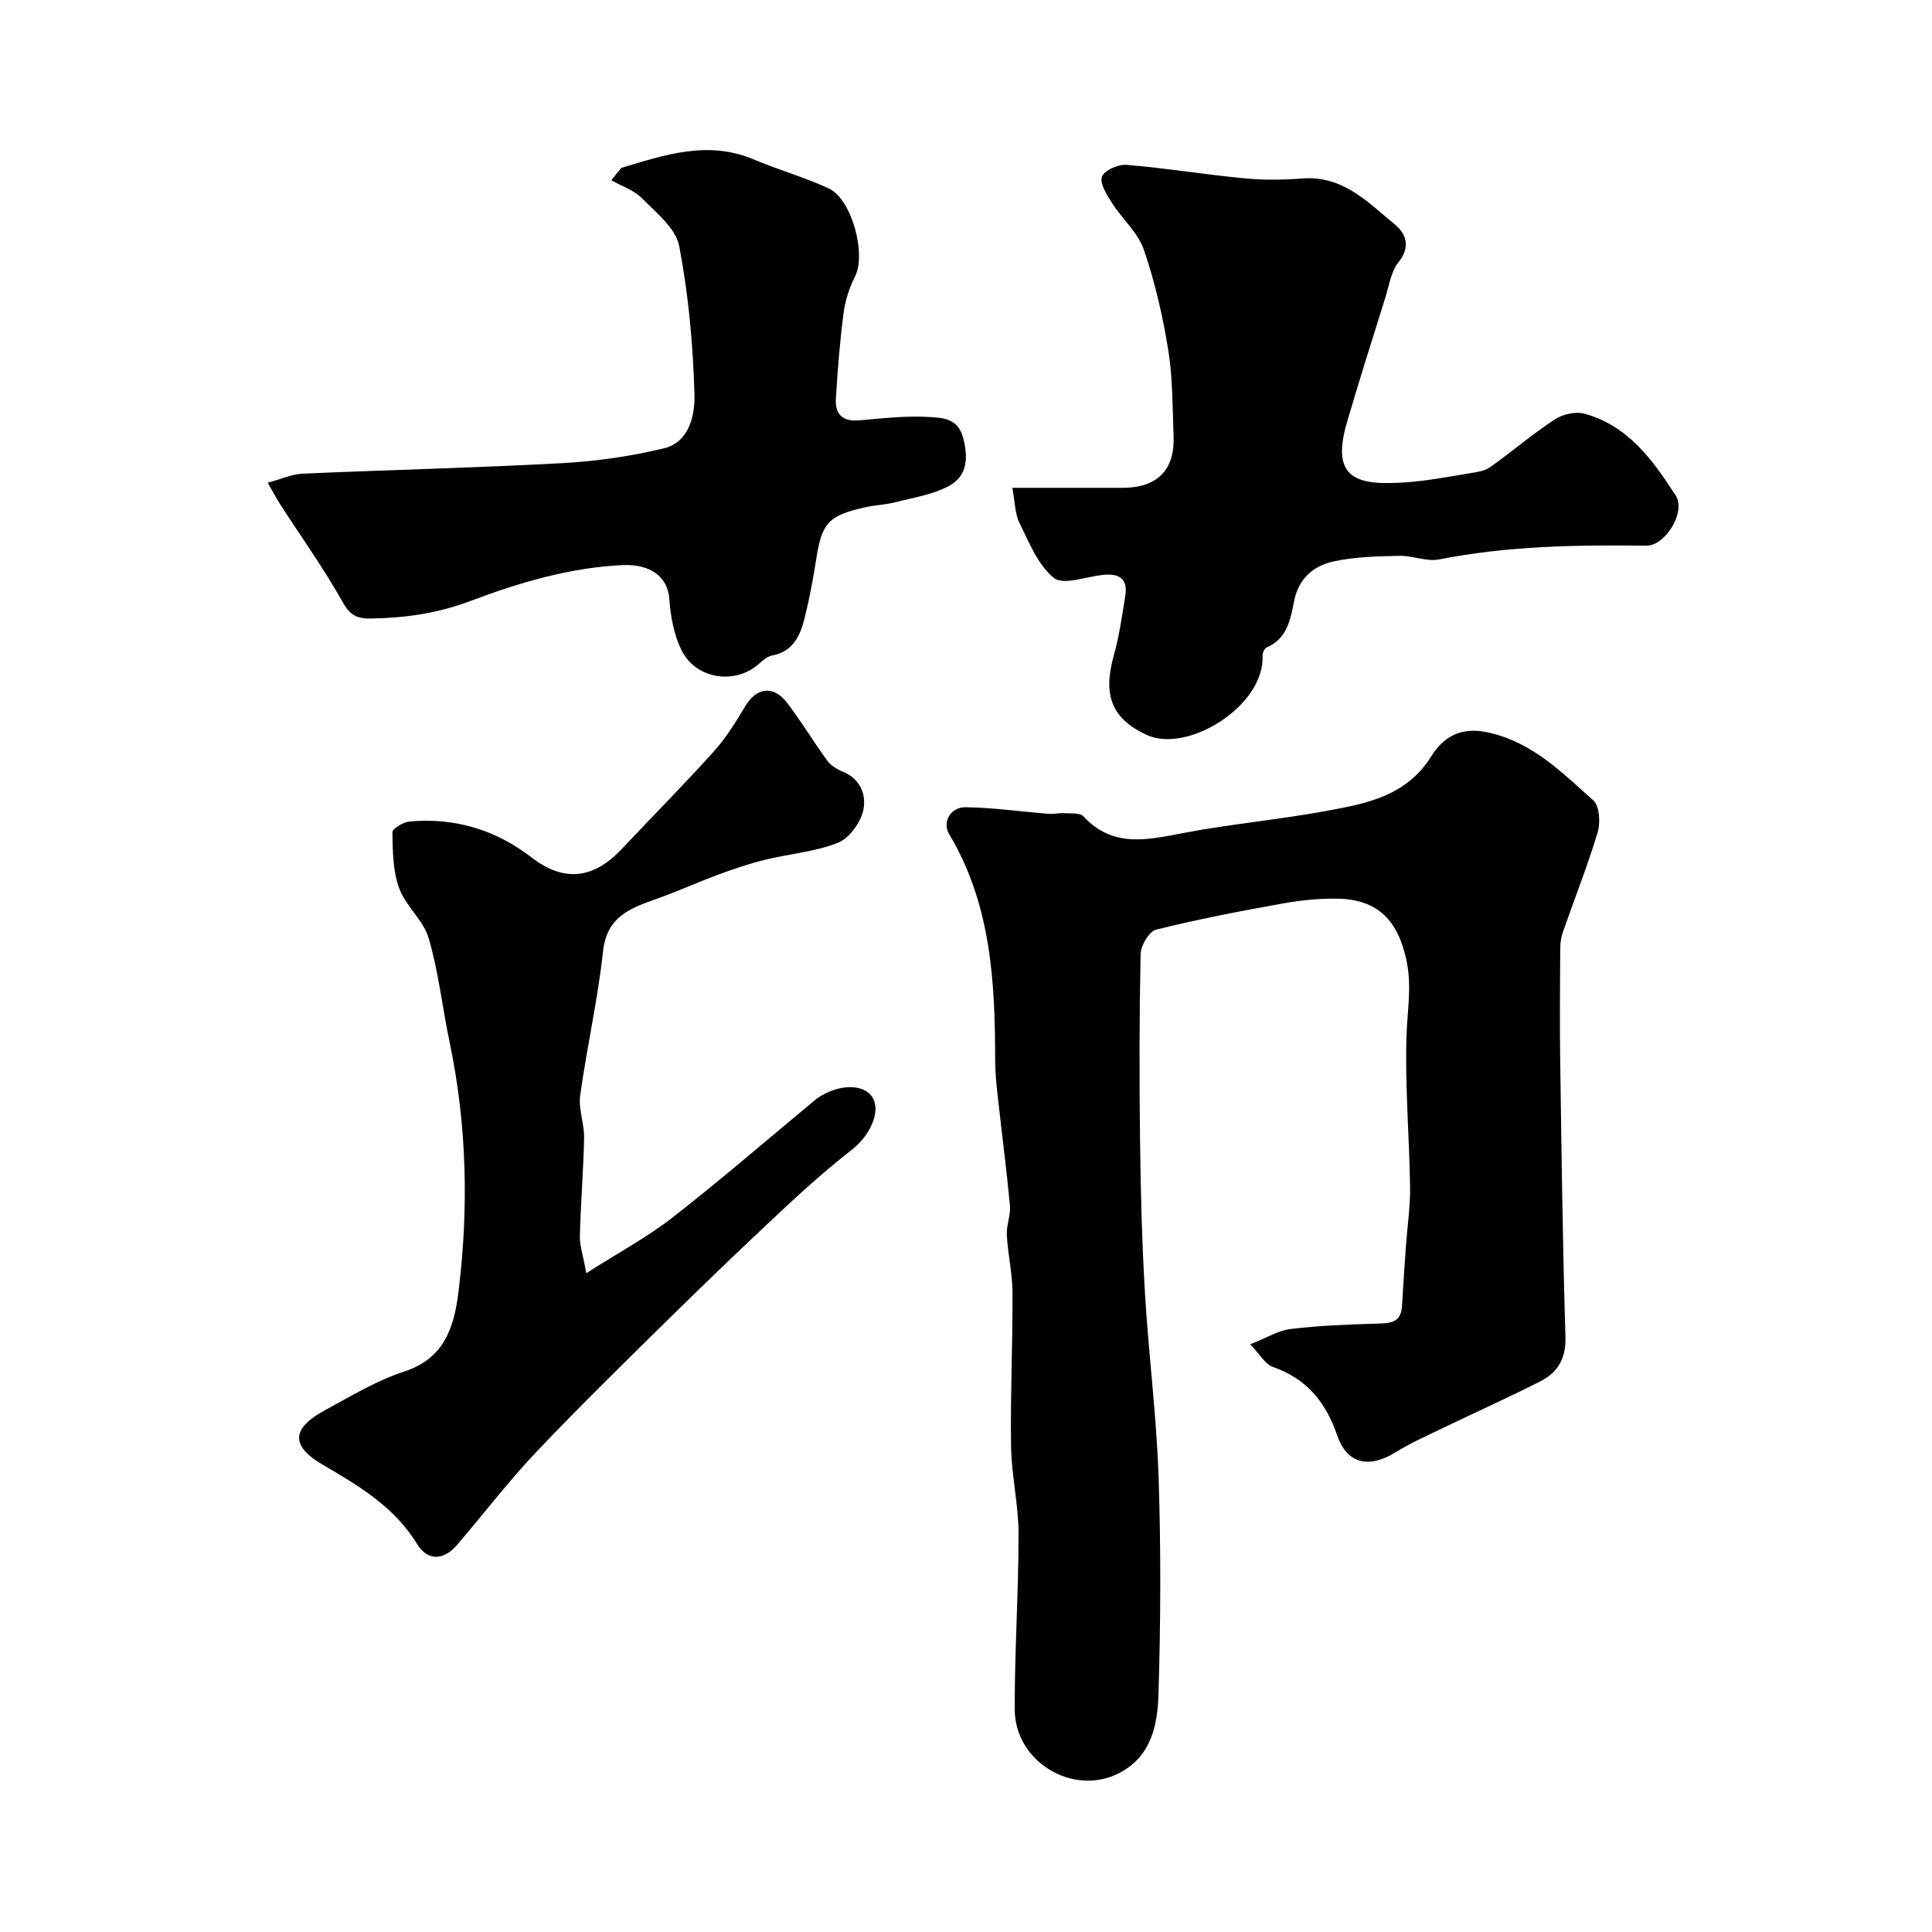
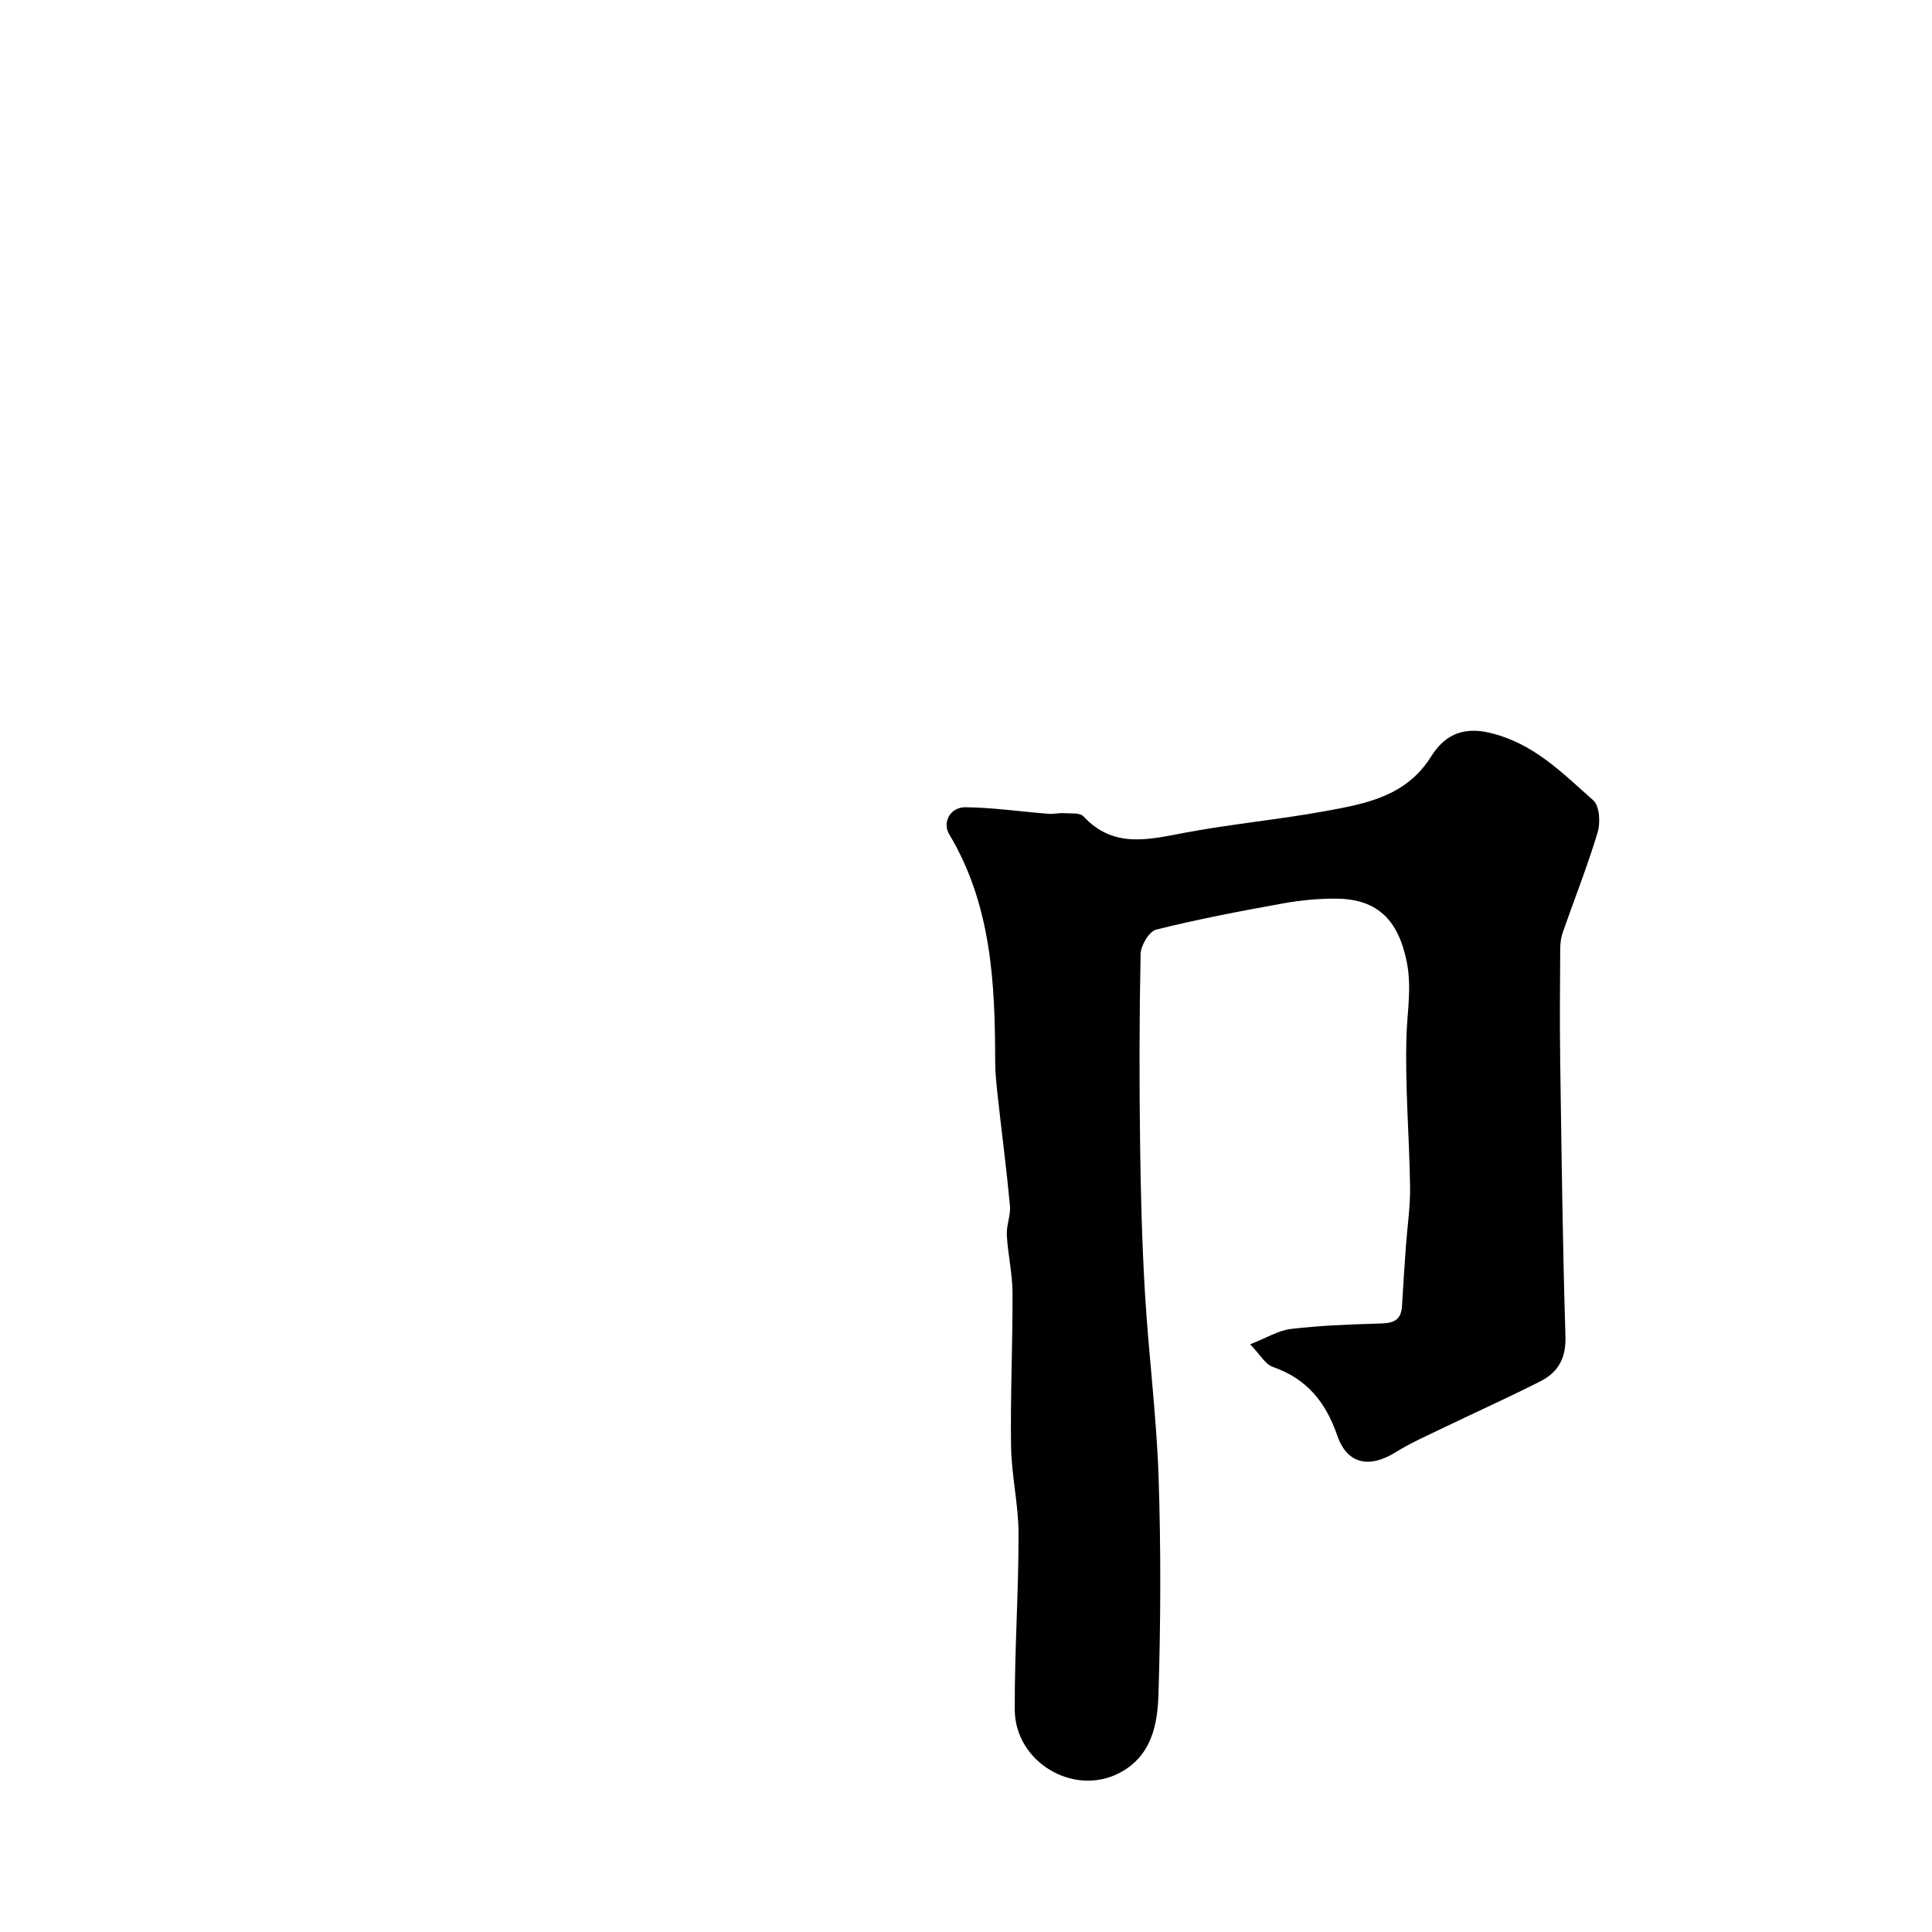
<svg xmlns="http://www.w3.org/2000/svg" enable-background="new 0 0 400 400" viewBox="0 0 400 400">
  <g fill="#000001">
    <path d="m258.83 278.32c3.46-1.35 5.86-2.87 8.41-3.17 5.9-.7 11.88-.94 17.83-1.11 2.74-.07 5.01-.15 5.2-3.65.23-4.13.52-8.26.81-12.38.29-4.09.92-8.19.86-12.28-.15-10.43-1.07-20.87-.74-31.28.16-5.18 1.13-10.11.02-15.48-1.71-8.23-5.82-12.79-14.35-12.91-3.76-.05-7.57.32-11.28.99-8.78 1.58-17.55 3.26-26.2 5.41-1.46.36-3.2 3.27-3.24 5.04-.27 13.01-.28 26.04-.11 39.06.13 10.43.4 20.87 1.02 31.29.75 12.63 2.38 25.21 2.81 37.85.5 15.01.44 30.05-.02 45.06-.19 6.31-1.42 12.85-8.12 16.33-9.46 4.91-21.61-2.25-21.64-13.18-.04-12.12.8-24.24.79-36.35-.01-6.04-1.46-12.07-1.55-18.12-.16-10.6.35-21.2.3-31.81-.02-3.97-.96-7.93-1.18-11.91-.11-2.02.83-4.11.65-6.11-.7-7.5-1.69-14.98-2.51-22.47-.27-2.45-.54-4.92-.55-7.39-.02-16.32-.78-32.42-9.53-47.05-1.42-2.38.14-5.61 3.44-5.57 5.71.07 11.4.91 17.11 1.36 1.06.09 2.15-.2 3.22-.13 1.38.09 3.3-.13 4.04.66 6.21 6.71 13.49 4.8 21.04 3.38 9.62-1.81 19.41-2.71 29.04-4.47 8.35-1.53 16.72-3.02 21.92-11.33 2.5-3.99 6.08-6.3 12.08-4.89 9.12 2.14 15.06 8.33 21.48 14 1.29 1.14 1.5 4.61.9 6.61-2.1 6.97-4.79 13.76-7.2 20.64-.37 1.06-.54 2.24-.55 3.36-.05 7.69-.12 15.37-.01 23.06.28 19.11.5 38.23 1.09 57.33.14 4.49-1.52 7.4-5.13 9.24-6.62 3.37-13.41 6.41-20.1 9.64-3.35 1.62-6.79 3.13-9.94 5.09-5.38 3.34-10 2.53-12.06-3.44-2.41-6.97-6.32-11.79-13.37-14.24-1.56-.55-2.61-2.54-4.68-4.68z" />
-     <path d="m121.39 263.6c6.89-4.4 12.77-7.55 17.96-11.61 10.08-7.88 19.77-16.26 29.62-24.43.13-.1.26-.2.4-.29 4.32-2.87 9.42-2.93 11.23-.12 1.84 2.84-.39 7.89-4.16 10.83-4.66 3.64-9.12 7.55-13.45 11.59-7.81 7.28-15.54 14.66-23.15 22.14-9.62 9.46-19.29 18.89-28.58 28.67-5.88 6.18-11.09 12.99-16.64 19.49-2.79 3.27-6.12 3.31-8.25-.18-4.76-7.75-12.06-12.06-19.58-16.45-6.68-3.9-6.42-7.53.44-11.24 5.37-2.91 10.69-6.16 16.44-8.03 8.43-2.74 10.37-9.33 11.26-16.57 2.13-17.29 1.74-34.53-1.85-51.66-1.5-7.14-2.27-14.47-4.31-21.45-1.09-3.75-4.78-6.69-6.14-10.42-1.3-3.57-1.32-7.68-1.39-11.56-.01-.75 2.27-2.11 3.58-2.23 9.35-.82 17.76 1.68 25.24 7.45 6.69 5.16 12.8 4.47 18.64-1.73 6.33-6.72 12.84-13.28 19.01-20.14 2.54-2.82 4.62-6.13 6.57-9.42 2.33-3.94 5.88-4.44 8.73-.67 2.93 3.87 5.44 8.04 8.3 11.96.72.99 1.99 1.75 3.16 2.22 3.73 1.49 4.93 4.94 4.27 7.97-.56 2.59-2.91 5.84-5.26 6.77-4.76 1.89-10.1 2.29-15.15 3.53-3.24.8-6.42 1.88-9.55 3.04-4.22 1.56-8.33 3.42-12.56 4.94-5.45 1.95-10.56 3.58-11.36 10.91-1.09 10.02-3.36 19.91-4.74 29.91-.39 2.83.87 5.85.81 8.77-.13 6.77-.71 13.53-.87 20.3-.05 2.02.67 4.05 1.33 7.71z" />
-     <path d="m209.59 101c8.29 0 15.59.01 22.89 0 7.09-.02 10.77-3.69 10.5-10.65-.23-5.95-.16-11.98-1.1-17.83-1.13-7.03-2.74-14.08-5.05-20.8-1.23-3.57-4.5-6.4-6.61-9.71-1.06-1.67-2.56-4.01-2.07-5.43.44-1.3 3.38-2.59 5.1-2.45 8.14.68 16.23 2.01 24.37 2.79 3.98.38 8.05.34 12.05.03 8.37-.65 13.57 4.96 19.16 9.56 2.31 1.9 3.27 4.63.7 7.8-1.53 1.9-1.92 4.76-2.69 7.23-2.7 8.65-5.45 17.28-7.99 25.98-3.45 11.83 2.29 13.05 12.37 12.33 4.38-.31 8.73-1.16 13.08-1.87 1.43-.23 3.04-.43 4.16-1.22 4.53-3.21 8.76-6.85 13.39-9.9 1.64-1.08 4.31-1.71 6.15-1.22 9.03 2.45 14.21 9.61 18.93 16.94 2.19 3.39-2.13 10.45-6.09 10.4-14.37-.19-28.68.04-42.86 2.84-2.6.51-5.5-.8-8.25-.74-4.46.09-9 .2-13.34 1.09-4.3.88-7.5 3.43-8.47 8.31-.74 3.72-1.4 7.76-5.67 9.56-.46.19-.87 1.15-.85 1.73.45 10.36-15.51 20.28-23.96 16.4-7.19-3.3-9.18-8.18-6.85-16.43 1.14-4.05 1.73-8.27 2.39-12.44.59-3.72-1.52-4.63-4.78-4.26-3.42.39-8.06 2.16-10 .61-3.29-2.63-5.1-7.28-7.09-11.31-.99-1.95-.96-4.39-1.52-7.34z" />
-     <path d="m128.63 34.76c8.99-2.68 17.9-5.79 27.48-1.73 5.08 2.15 10.45 3.66 15.45 5.97 4.83 2.24 7.81 13.59 5.48 18.2-1.2 2.37-2.06 5.06-2.4 7.69-.77 5.86-1.21 11.76-1.58 17.66-.2 3.19 1.36 4.78 4.82 4.48 4.91-.43 9.87-1 14.75-.68 2.5.16 5.69.25 6.76 4.24 1.14 4.22.86 7.92-2.83 9.97-3.31 1.83-7.33 2.43-11.08 3.4-2.04.53-4.19.59-6.25 1.05-7.72 1.71-9.07 3.24-10.23 10.69-.63 4.02-1.37 8.03-2.34 11.98-.92 3.72-2.29 7.2-6.82 8.04-1.03.19-1.99 1.09-2.84 1.83-4.91 4.28-12.98 3.04-15.92-2.97-1.56-3.19-2.26-6.99-2.5-10.58-.31-4.45-3.77-7.27-9.69-7-10.95.51-21.49 3.65-31.47 7.42-6.9 2.6-13.44 3.49-20.48 3.64-2.84.06-4.38-.52-5.96-3.34-3.89-6.95-8.55-13.47-12.89-20.18-.79-1.22-1.46-2.51-2.66-4.59 2.74-.74 4.96-1.78 7.22-1.88 17.84-.79 35.71-1.2 53.54-2.17 7.15-.39 14.36-1.4 21.31-3.09 5.25-1.28 6.4-6.95 6.28-11.16-.29-10.28-1.23-20.63-3.16-30.72-.7-3.65-4.71-6.85-7.65-9.83-1.68-1.71-4.24-2.55-6.4-3.78.67-.86 1.37-1.71 2.06-2.56z" />
+     <path d="m209.59 101z" />
  </g>
</svg>